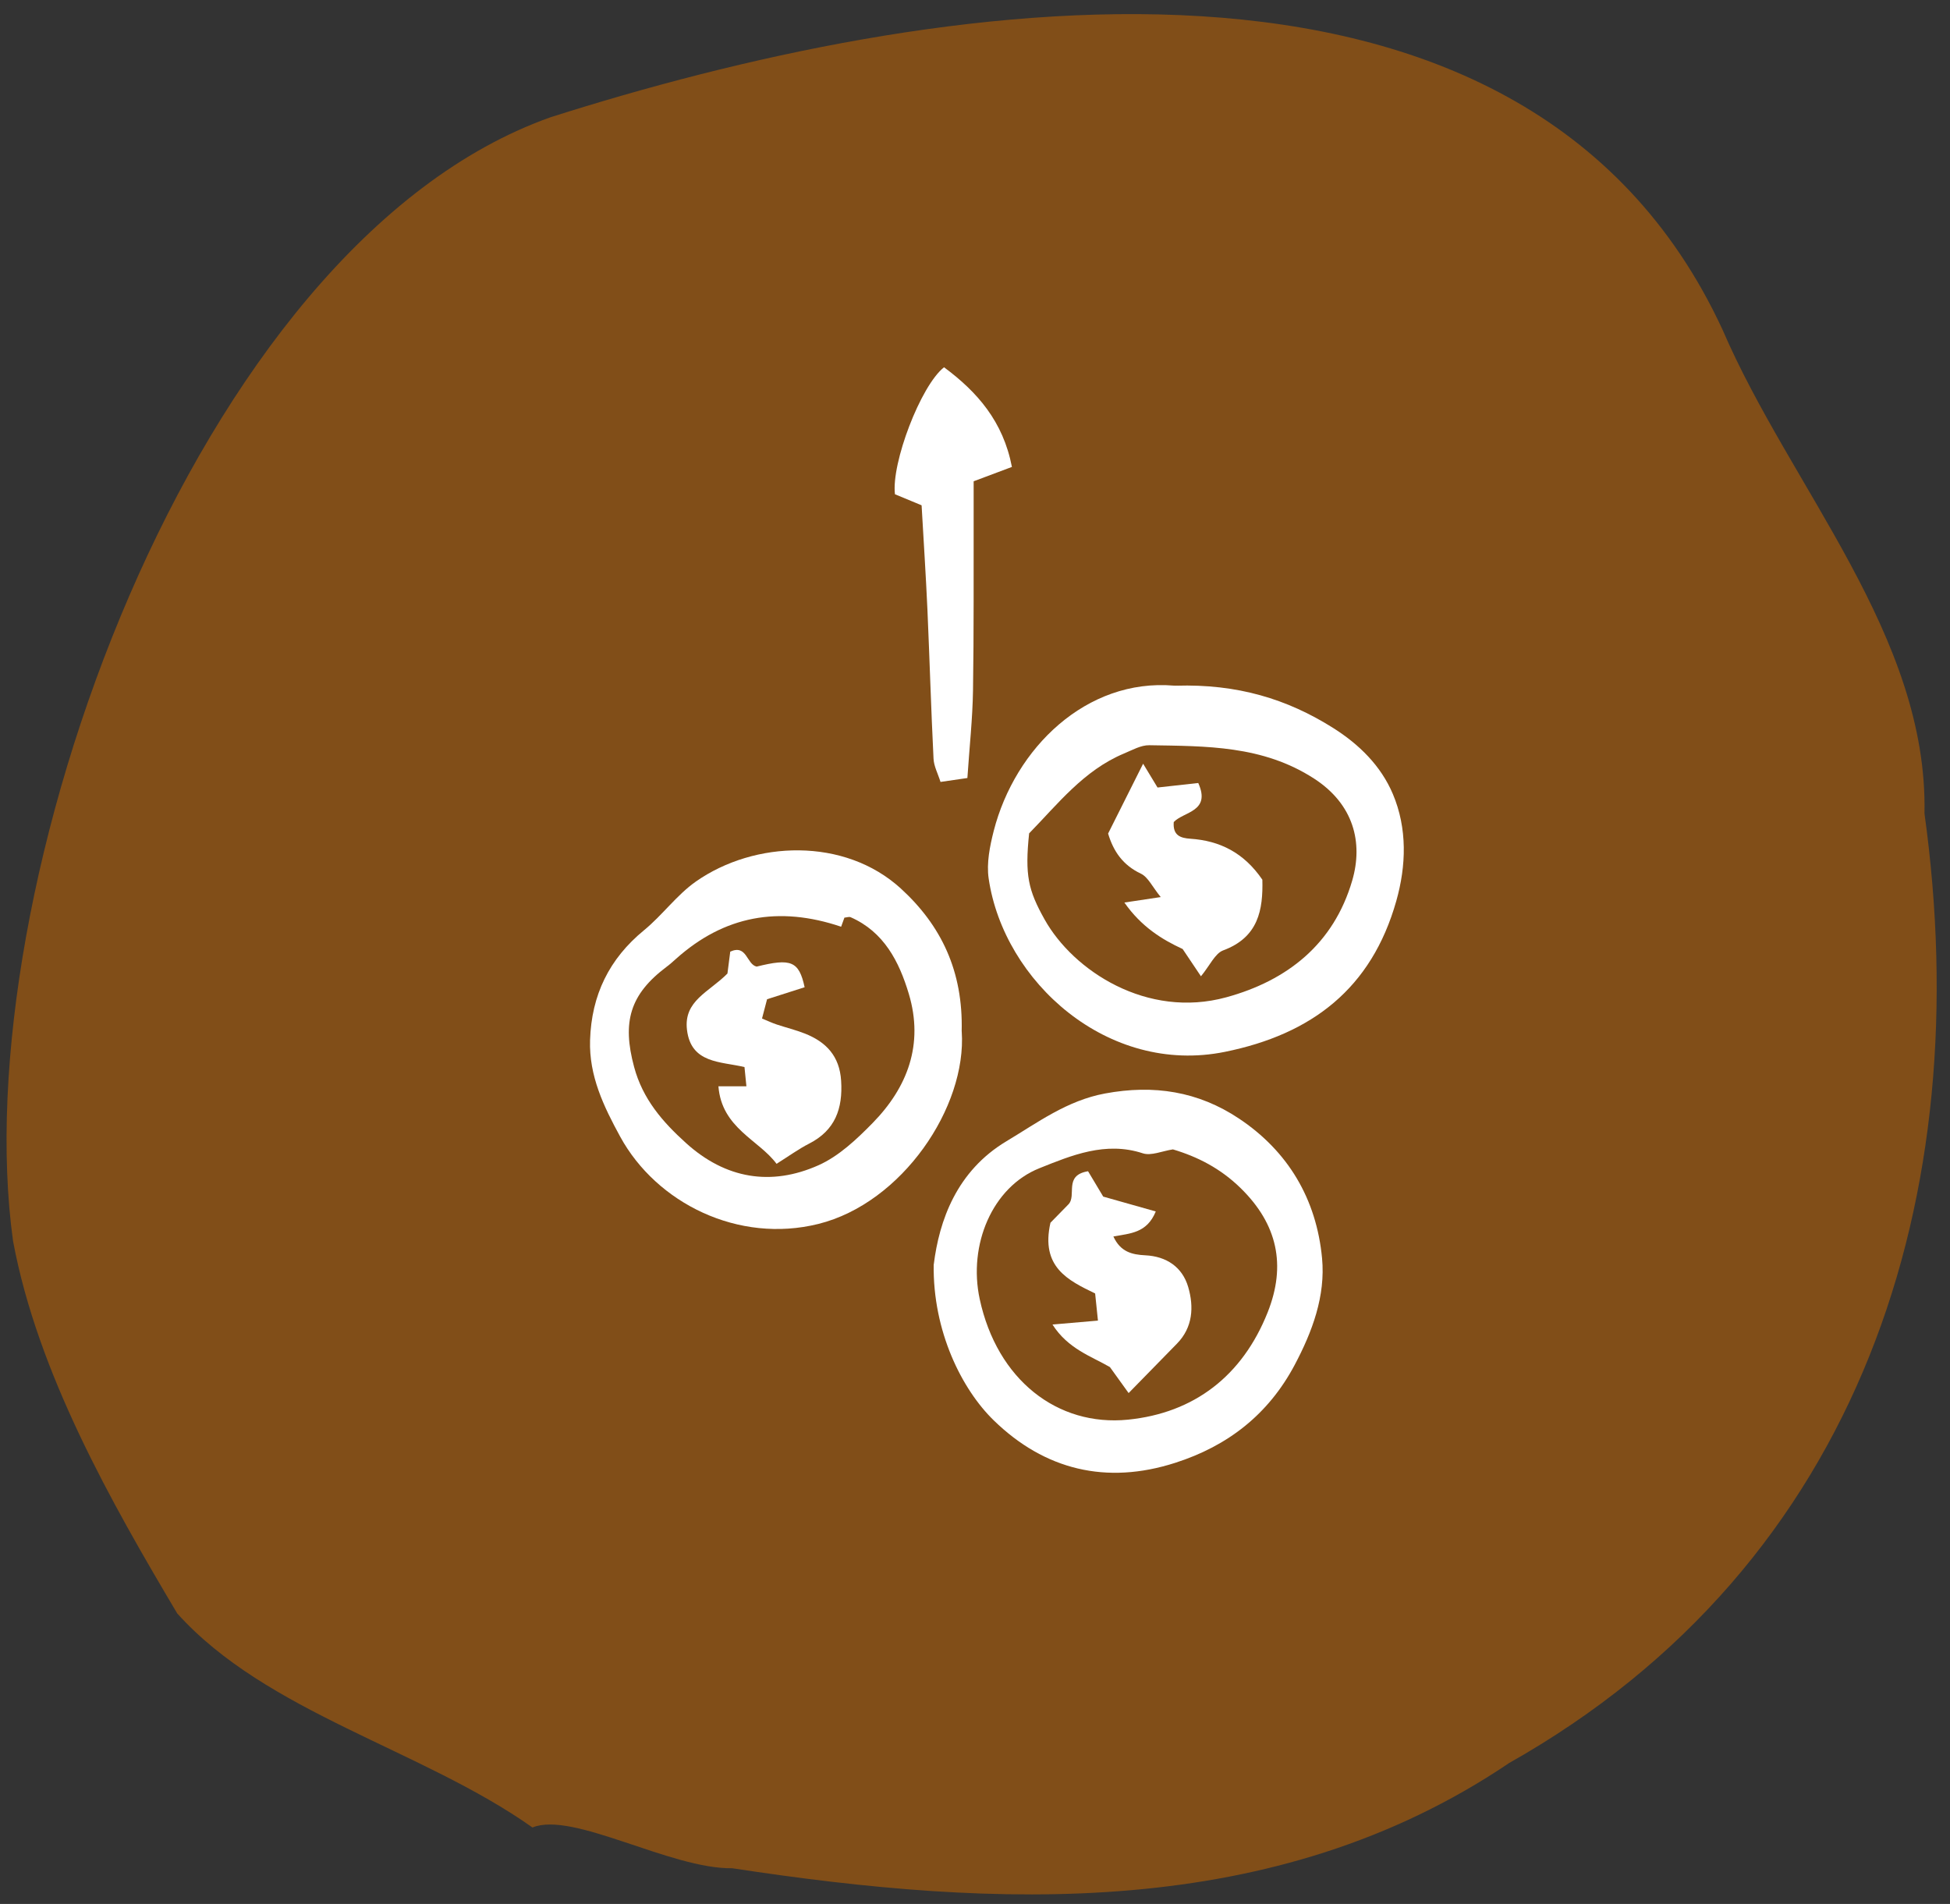
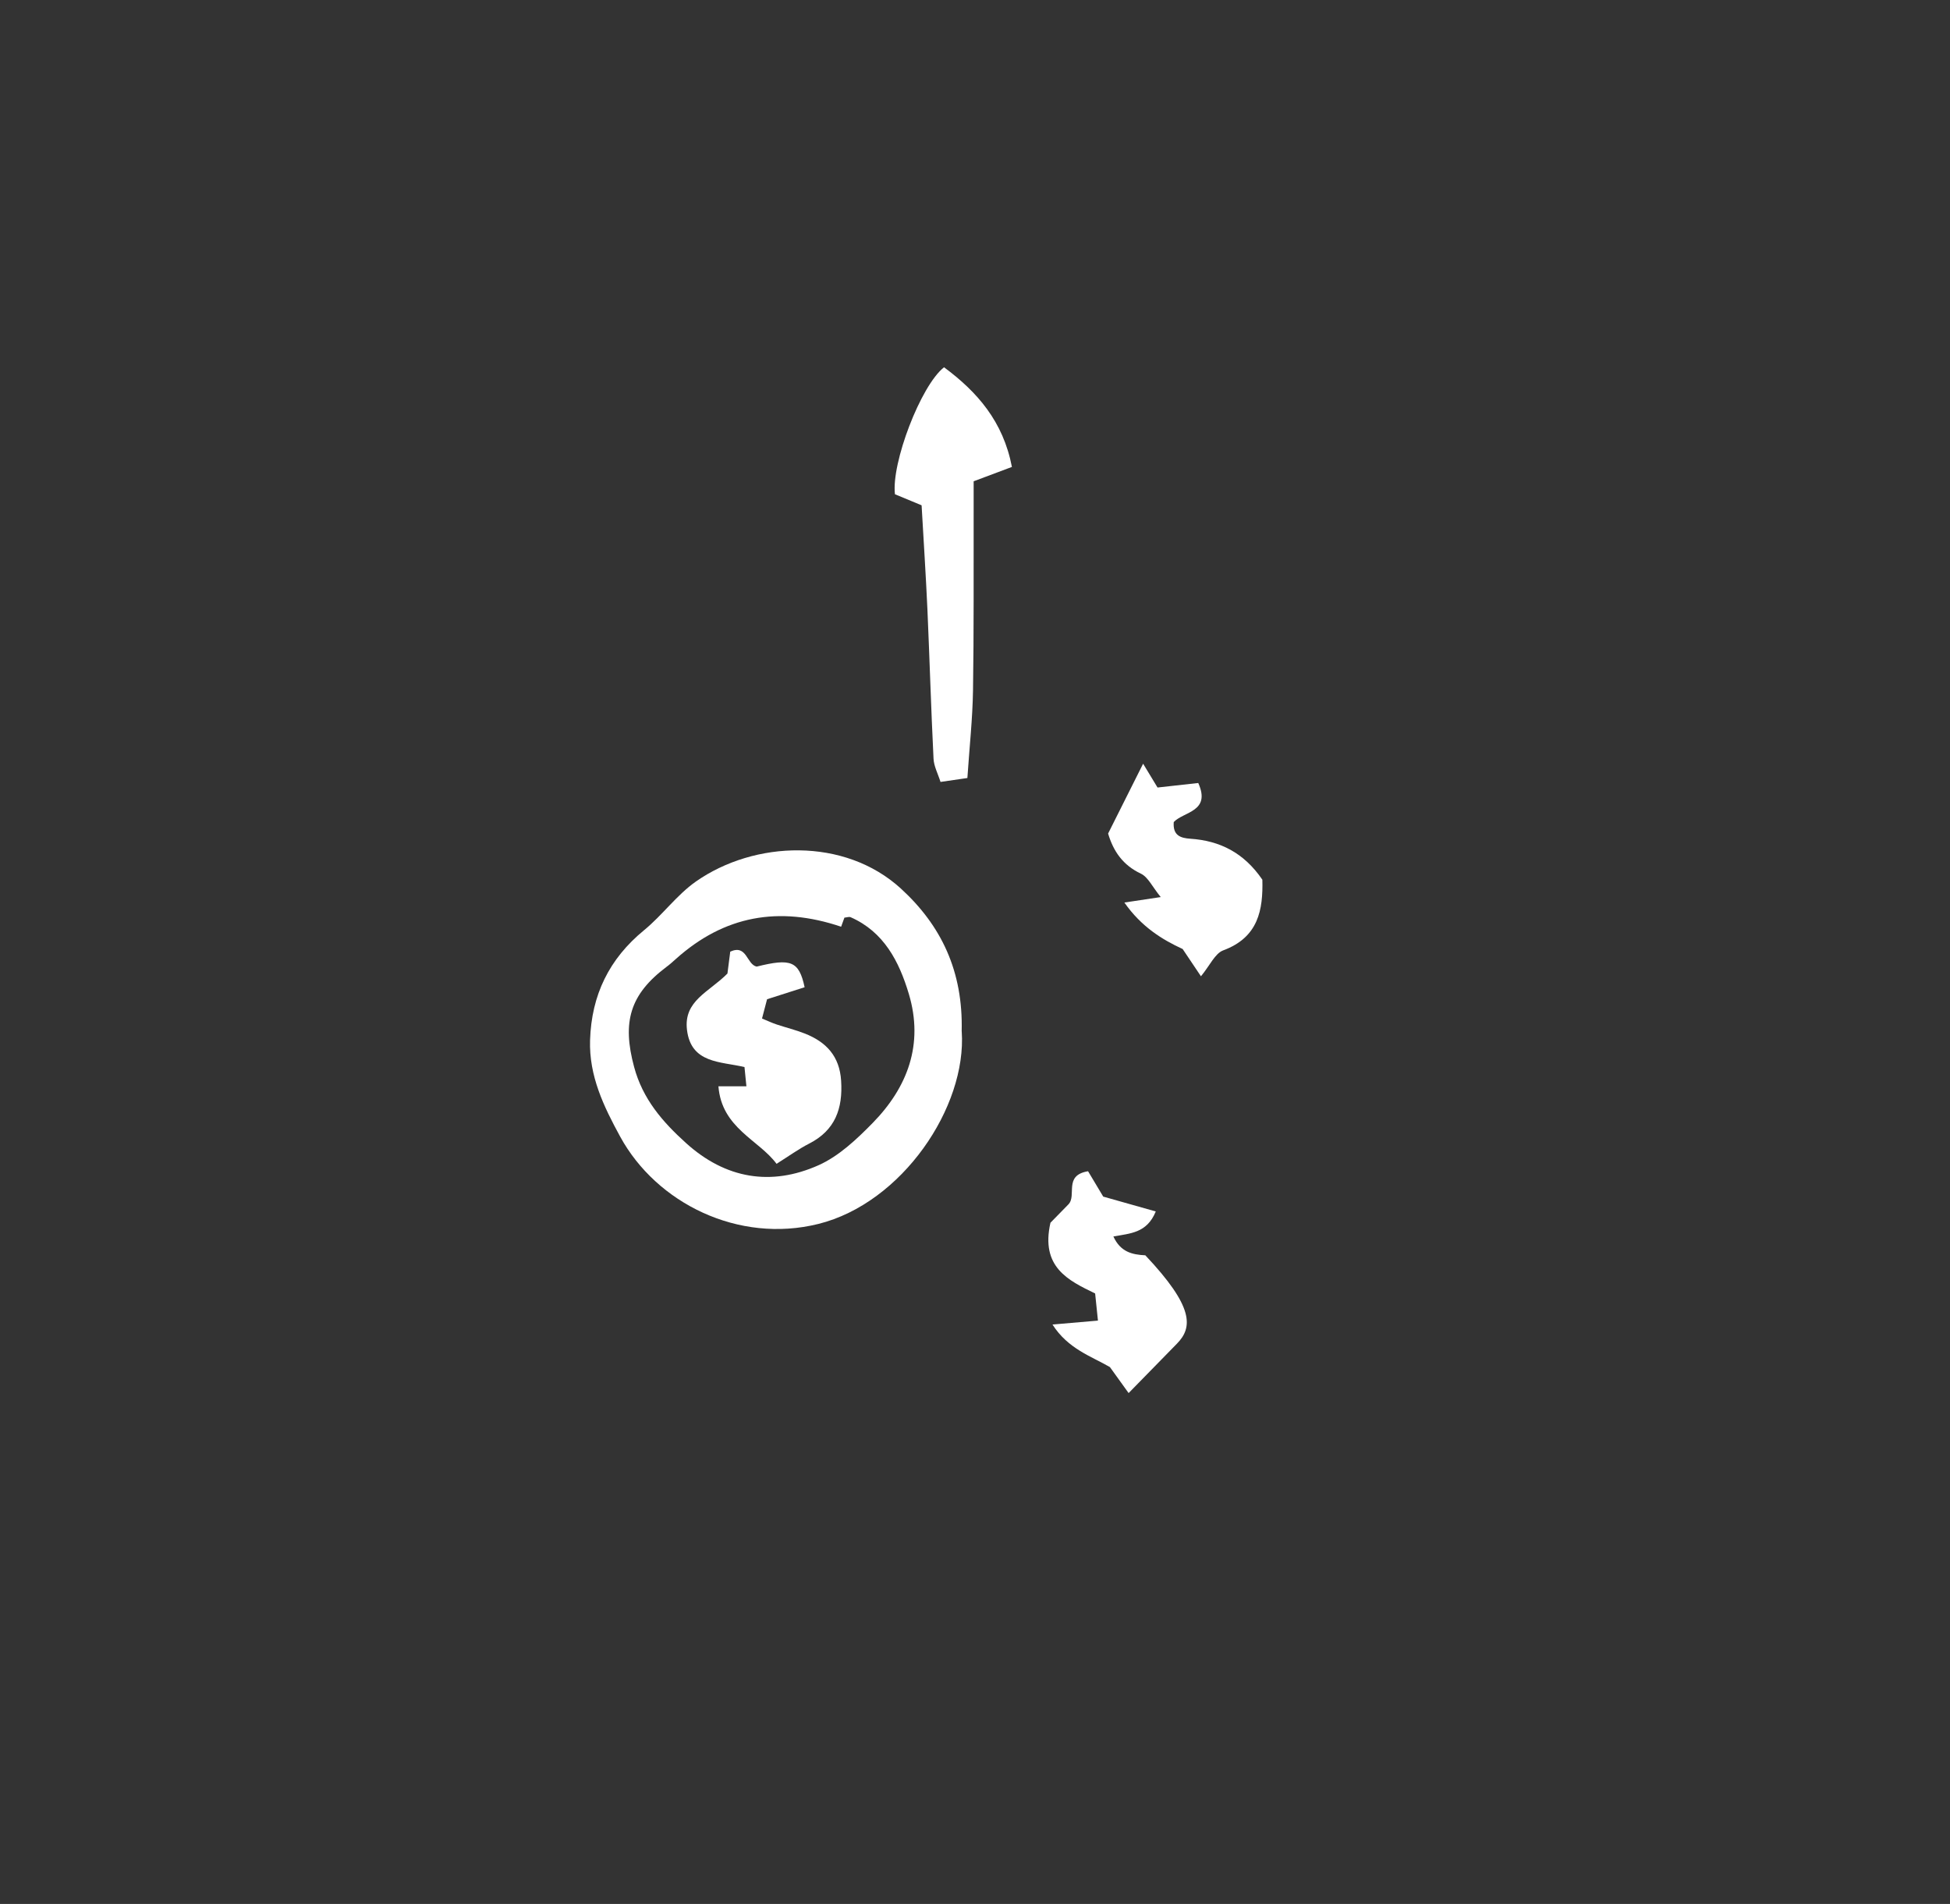
<svg xmlns="http://www.w3.org/2000/svg" width="127" height="124" viewBox="0 0 127 124" fill="none">
  <rect x="0" y="0" width="127" height="124" fill="#333333" stroke="none" />
-   <path d="M98.229 114.854C121.362 101.838 128.767 77.745 125.338 52.98C125.574 41.411 116.628 31.784 112.188 21.478C99.122 -6.777 60.171 -0.108 35.858 7.636C12.506 15.92 -2.313 58.122 0.851 80.832C2.456 89.448 7.27 97.883 11.541 105.077C17.375 111.557 27.476 113.923 34.679 119.02C37.291 117.937 43.664 121.734 47.695 121.675C64.885 124.296 82.959 125.131 98.233 114.859L98.229 114.854Z" fill="#814E18" />
  <g clip-path="url(#clip0_8_15084)">
-     <path d="M76.594 44.657C80.582 44.537 83.823 45.519 86.816 47.404C88.513 48.473 89.934 49.87 90.714 51.711C91.663 53.952 91.588 56.386 90.936 58.685C89.325 64.376 85.437 67.359 79.773 68.505C72.155 70.048 65.371 63.928 64.39 57.216C64.243 56.219 64.465 55.117 64.719 54.116C66.108 48.71 70.755 44.176 76.455 44.653C76.648 44.667 76.845 44.653 76.591 44.653L76.594 44.657ZM67.025 54.272C66.742 57.005 66.964 57.969 68.031 59.879C69.9 63.222 74.7 66.366 79.867 64.951C83.841 63.863 86.862 61.483 88.069 57.343C88.785 54.884 88.172 52.38 85.577 50.703C82.229 48.539 78.549 48.597 74.854 48.535C74.307 48.524 73.741 48.852 73.207 49.073C70.583 50.169 68.879 52.38 67.028 54.272H67.025Z" fill="white" />
    <path d="M62.636 67.174C62.972 72.107 58.748 78.354 53.302 79.711C48.1 81.006 42.766 78.372 40.392 74.028C39.322 72.067 38.355 70.073 38.43 67.737C38.523 64.801 39.676 62.444 41.943 60.585C43.135 59.61 44.073 58.289 45.322 57.412C49.142 54.738 55.006 54.52 58.669 57.867C61.3 60.272 62.732 63.252 62.632 67.174H62.636ZM54.781 60.355C50.724 58.987 47.166 59.635 44.023 62.451C43.826 62.626 43.632 62.804 43.421 62.96C41.019 64.761 40.51 66.559 41.298 69.487C41.86 71.587 43.16 73.071 44.678 74.443C47.255 76.775 50.216 77.269 53.313 75.887C54.63 75.298 55.787 74.206 56.825 73.147C59.109 70.819 60.172 68.014 59.191 64.732C58.558 62.615 57.566 60.69 55.404 59.737C55.3 59.69 55.153 59.752 54.996 59.763C54.938 59.922 54.877 60.093 54.781 60.355Z" fill="white" />
-     <path d="M60.813 82.359C61.168 79.5 62.295 76.273 65.553 74.323C67.59 73.104 69.495 71.674 71.969 71.216C75.144 70.626 78.03 71.077 80.683 72.842C83.894 74.978 85.738 78.092 86.103 81.941C86.336 84.4 85.469 86.729 84.32 88.894C82.609 92.117 79.967 94.173 76.537 95.271C72.048 96.712 68.038 95.73 64.726 92.51C62.646 90.491 60.745 86.703 60.81 82.356L60.813 82.359ZM76.39 74.857C75.674 74.967 74.973 75.29 74.428 75.112C72.005 74.315 69.785 75.247 67.694 76.084C64.626 77.31 63.047 81.072 63.806 84.604C64.938 89.858 68.865 92.921 73.465 92.459C77.769 92.026 80.916 89.61 82.562 85.466C83.776 82.41 83.207 79.733 80.801 77.379C79.484 76.091 77.991 75.334 76.39 74.857Z" fill="white" />
    <path d="M62.997 50.671C62.249 50.78 61.827 50.842 61.254 50.925C61.082 50.376 60.82 49.899 60.799 49.408C60.638 46.174 60.545 42.94 60.402 39.705C60.301 37.468 60.154 35.23 60.022 32.909C59.413 32.654 58.837 32.418 58.286 32.189C58.042 30.169 59.958 25.12 61.483 23.919C63.645 25.52 65.335 27.448 65.904 30.41C65.02 30.741 64.315 31.006 63.412 31.345C63.412 31.988 63.412 32.705 63.412 33.422C63.405 37.271 63.43 41.124 63.37 44.973C63.341 46.81 63.14 48.641 63.004 50.671H62.997Z" fill="white" />
    <path d="M74.443 49.728C74.812 50.34 75.102 50.816 75.388 51.289C76.272 51.191 77.146 51.093 78.041 50.995C78.882 52.875 77.088 52.85 76.444 53.538C76.376 54.411 76.881 54.582 77.529 54.625C79.441 54.753 81.009 55.528 82.215 57.292C82.265 59.242 81.968 61.043 79.666 61.895C79.129 62.095 78.8 62.877 78.216 63.583C77.908 63.121 77.504 62.52 77.024 61.807C75.689 61.192 74.332 60.359 73.229 58.78C74.024 58.66 74.618 58.573 75.596 58.424C75.051 57.758 74.772 57.121 74.303 56.899C73.136 56.346 72.517 55.455 72.169 54.287C72.921 52.788 73.648 51.337 74.45 49.736L74.443 49.728Z" fill="white" />
    <path d="M50.574 75.796C49.428 74.239 47.001 73.478 46.79 70.746H48.612C48.569 70.313 48.533 69.946 48.487 69.495C46.929 69.124 45.007 69.273 44.742 67.072C44.513 65.169 46.181 64.616 47.377 63.404C47.416 63.099 47.492 62.52 47.56 61.978C48.651 61.483 48.616 62.804 49.278 62.953C51.516 62.397 52.035 62.589 52.404 64.296C51.648 64.54 50.871 64.787 49.958 65.078C49.869 65.413 49.761 65.827 49.629 66.333C50.005 66.49 50.288 66.624 50.585 66.722C51.197 66.926 51.827 67.079 52.425 67.315C53.8 67.861 54.68 68.774 54.781 70.386C54.899 72.209 54.387 73.617 52.701 74.479C52.01 74.832 51.376 75.294 50.57 75.8L50.574 75.796Z" fill="white" />
-     <path d="M71.507 86.005C71.439 85.357 71.385 84.833 71.324 84.24C69.574 83.393 67.759 82.527 68.414 79.634C68.672 79.372 69.126 78.907 69.577 78.445C70.154 77.87 69.241 76.546 70.863 76.28C71.188 76.822 71.543 77.419 71.851 77.932C72.993 78.255 74.081 78.561 75.273 78.899C74.693 80.322 73.594 80.326 72.513 80.529C72.975 81.537 73.727 81.712 74.593 81.755C75.957 81.821 77.002 82.508 77.386 83.822C77.761 85.11 77.693 86.445 76.655 87.507C75.646 88.541 74.632 89.574 73.505 90.727C73.161 90.247 72.757 89.683 72.287 89.035C71.074 88.33 69.559 87.853 68.546 86.263C69.663 86.168 70.587 86.088 71.503 86.008L71.507 86.005Z" fill="white" />
+     <path d="M71.507 86.005C71.439 85.357 71.385 84.833 71.324 84.24C69.574 83.393 67.759 82.527 68.414 79.634C68.672 79.372 69.126 78.907 69.577 78.445C70.154 77.87 69.241 76.546 70.863 76.28C71.188 76.822 71.543 77.419 71.851 77.932C72.993 78.255 74.081 78.561 75.273 78.899C74.693 80.322 73.594 80.326 72.513 80.529C72.975 81.537 73.727 81.712 74.593 81.755C77.761 85.11 77.693 86.445 76.655 87.507C75.646 88.541 74.632 89.574 73.505 90.727C73.161 90.247 72.757 89.683 72.287 89.035C71.074 88.33 69.559 87.853 68.546 86.263C69.663 86.168 70.587 86.088 71.503 86.008L71.507 86.005Z" fill="white" />
  </g>
  <defs>
    <clipPath id="clip0_8_15084">
      <rect width="53" height="72" fill="white" transform="translate(38.427 23.919)" />
    </clipPath>
  </defs>
</svg>